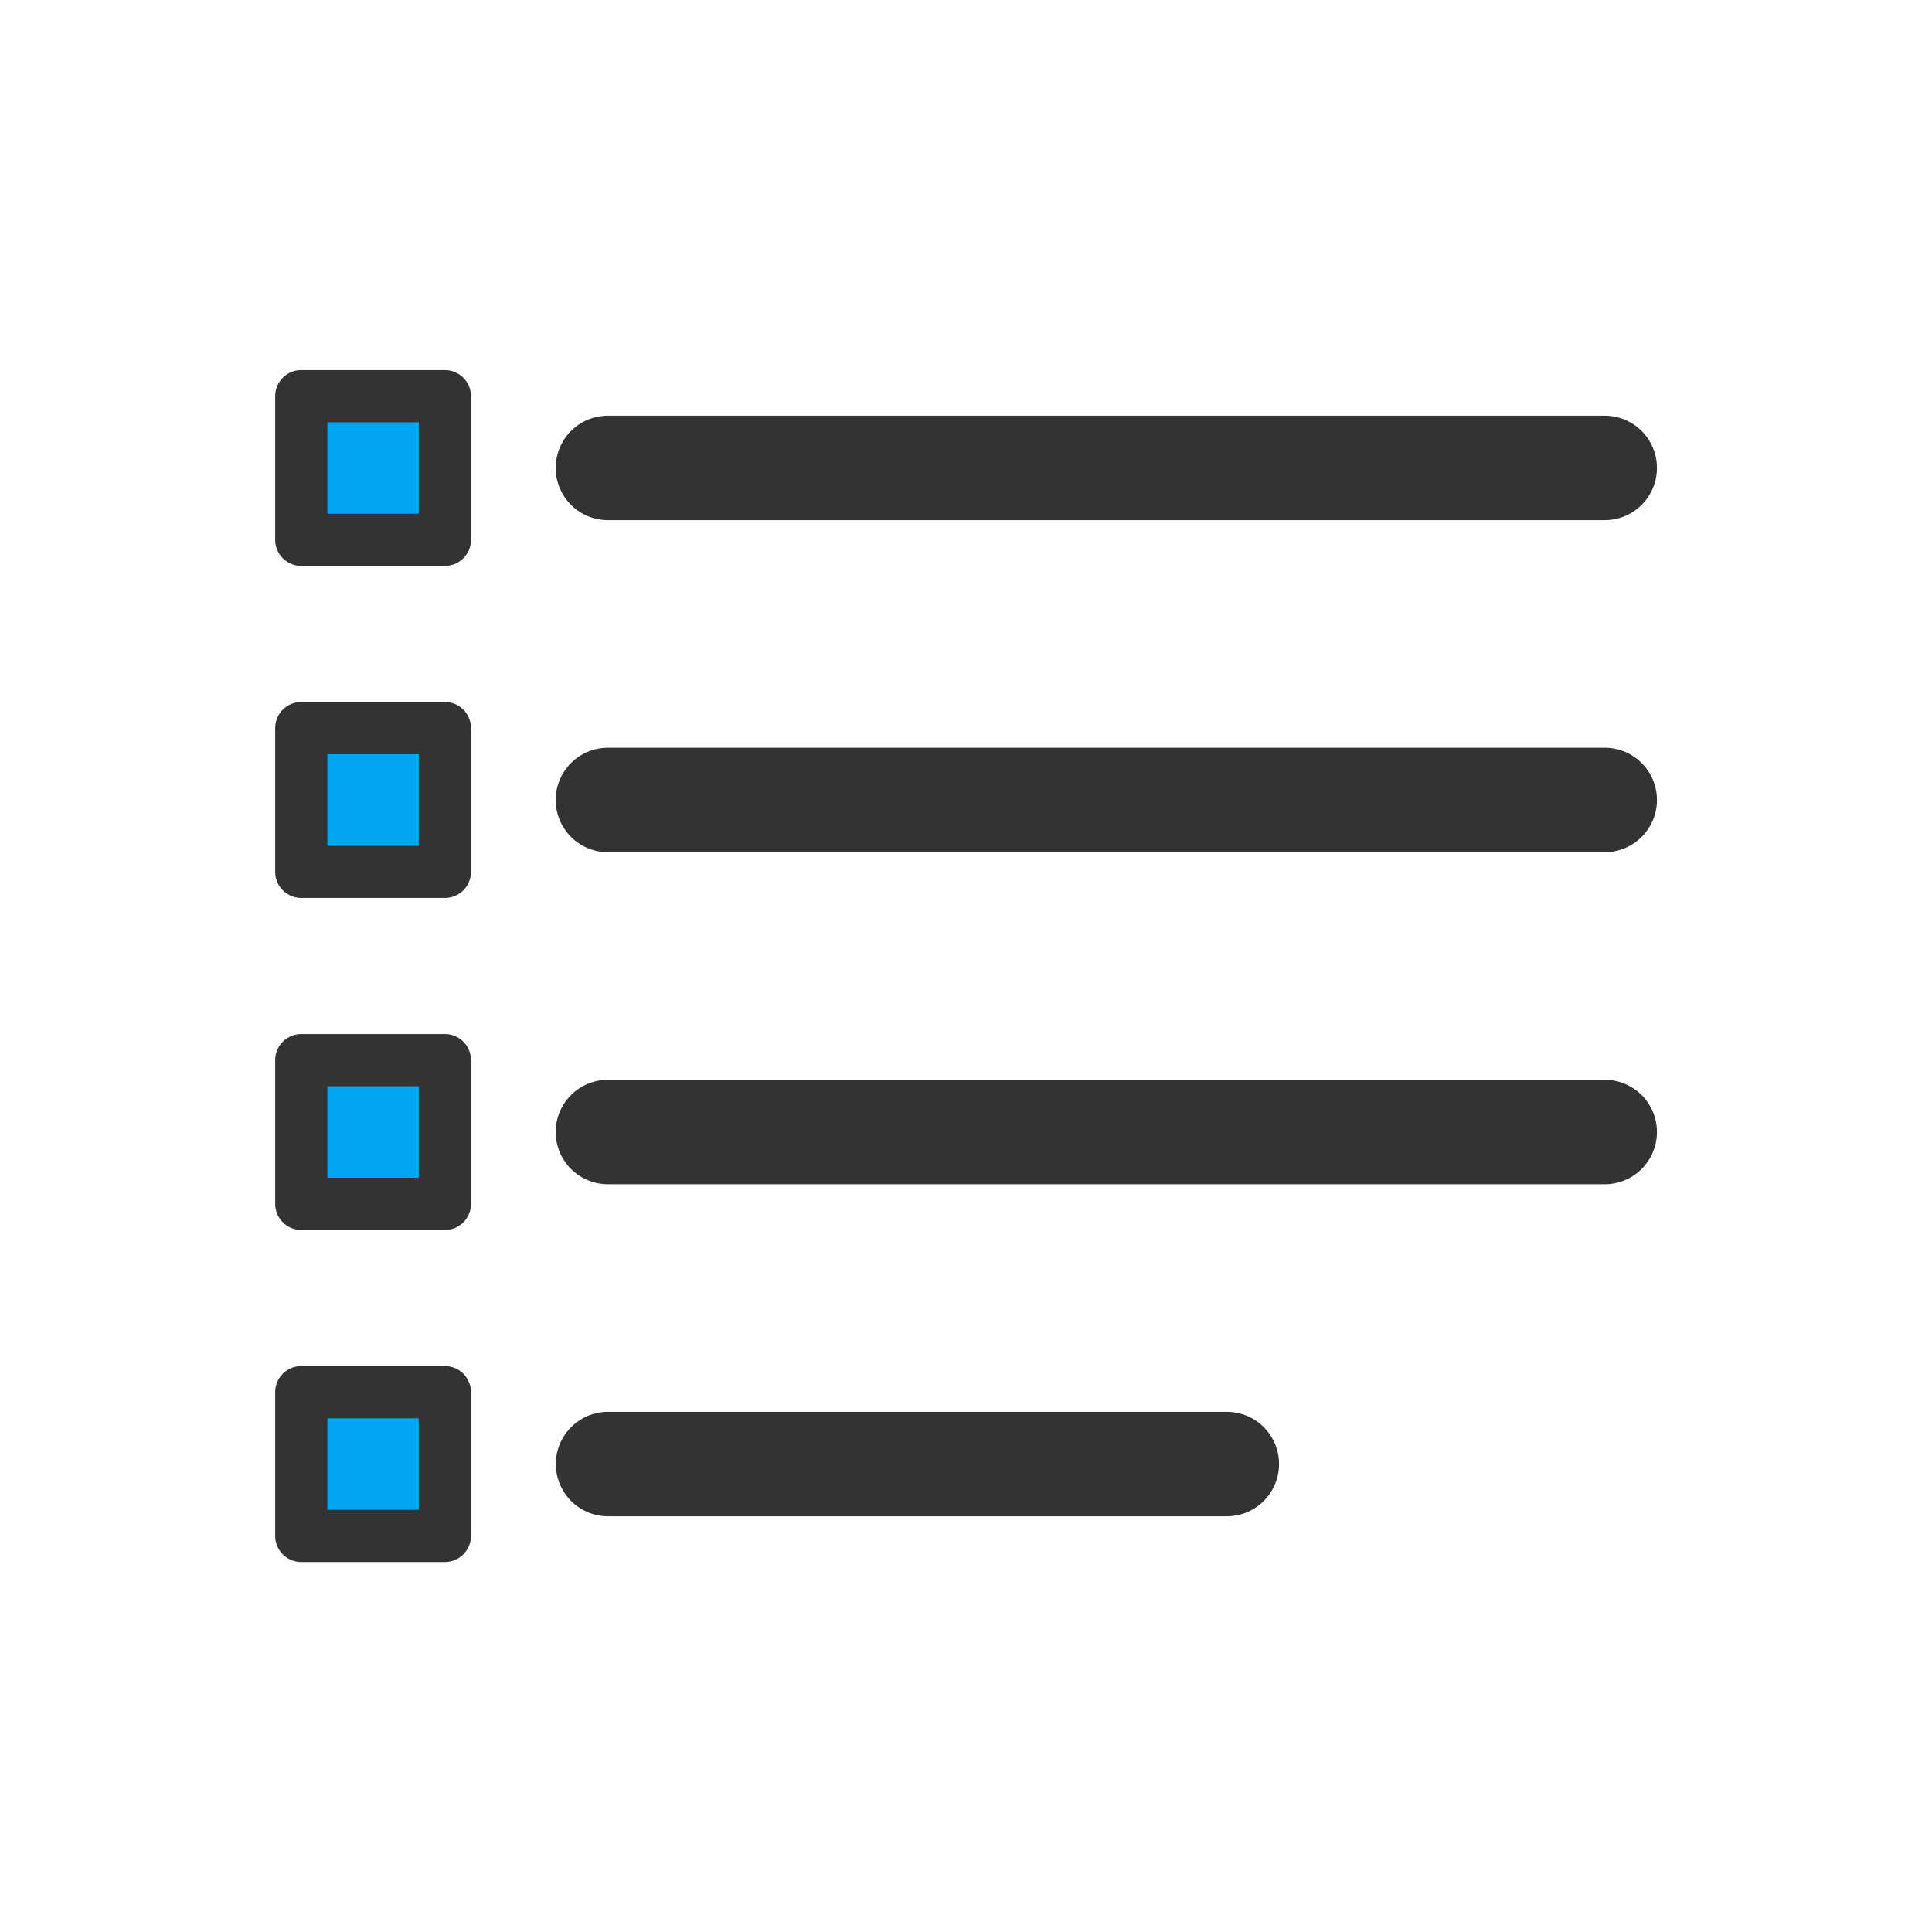
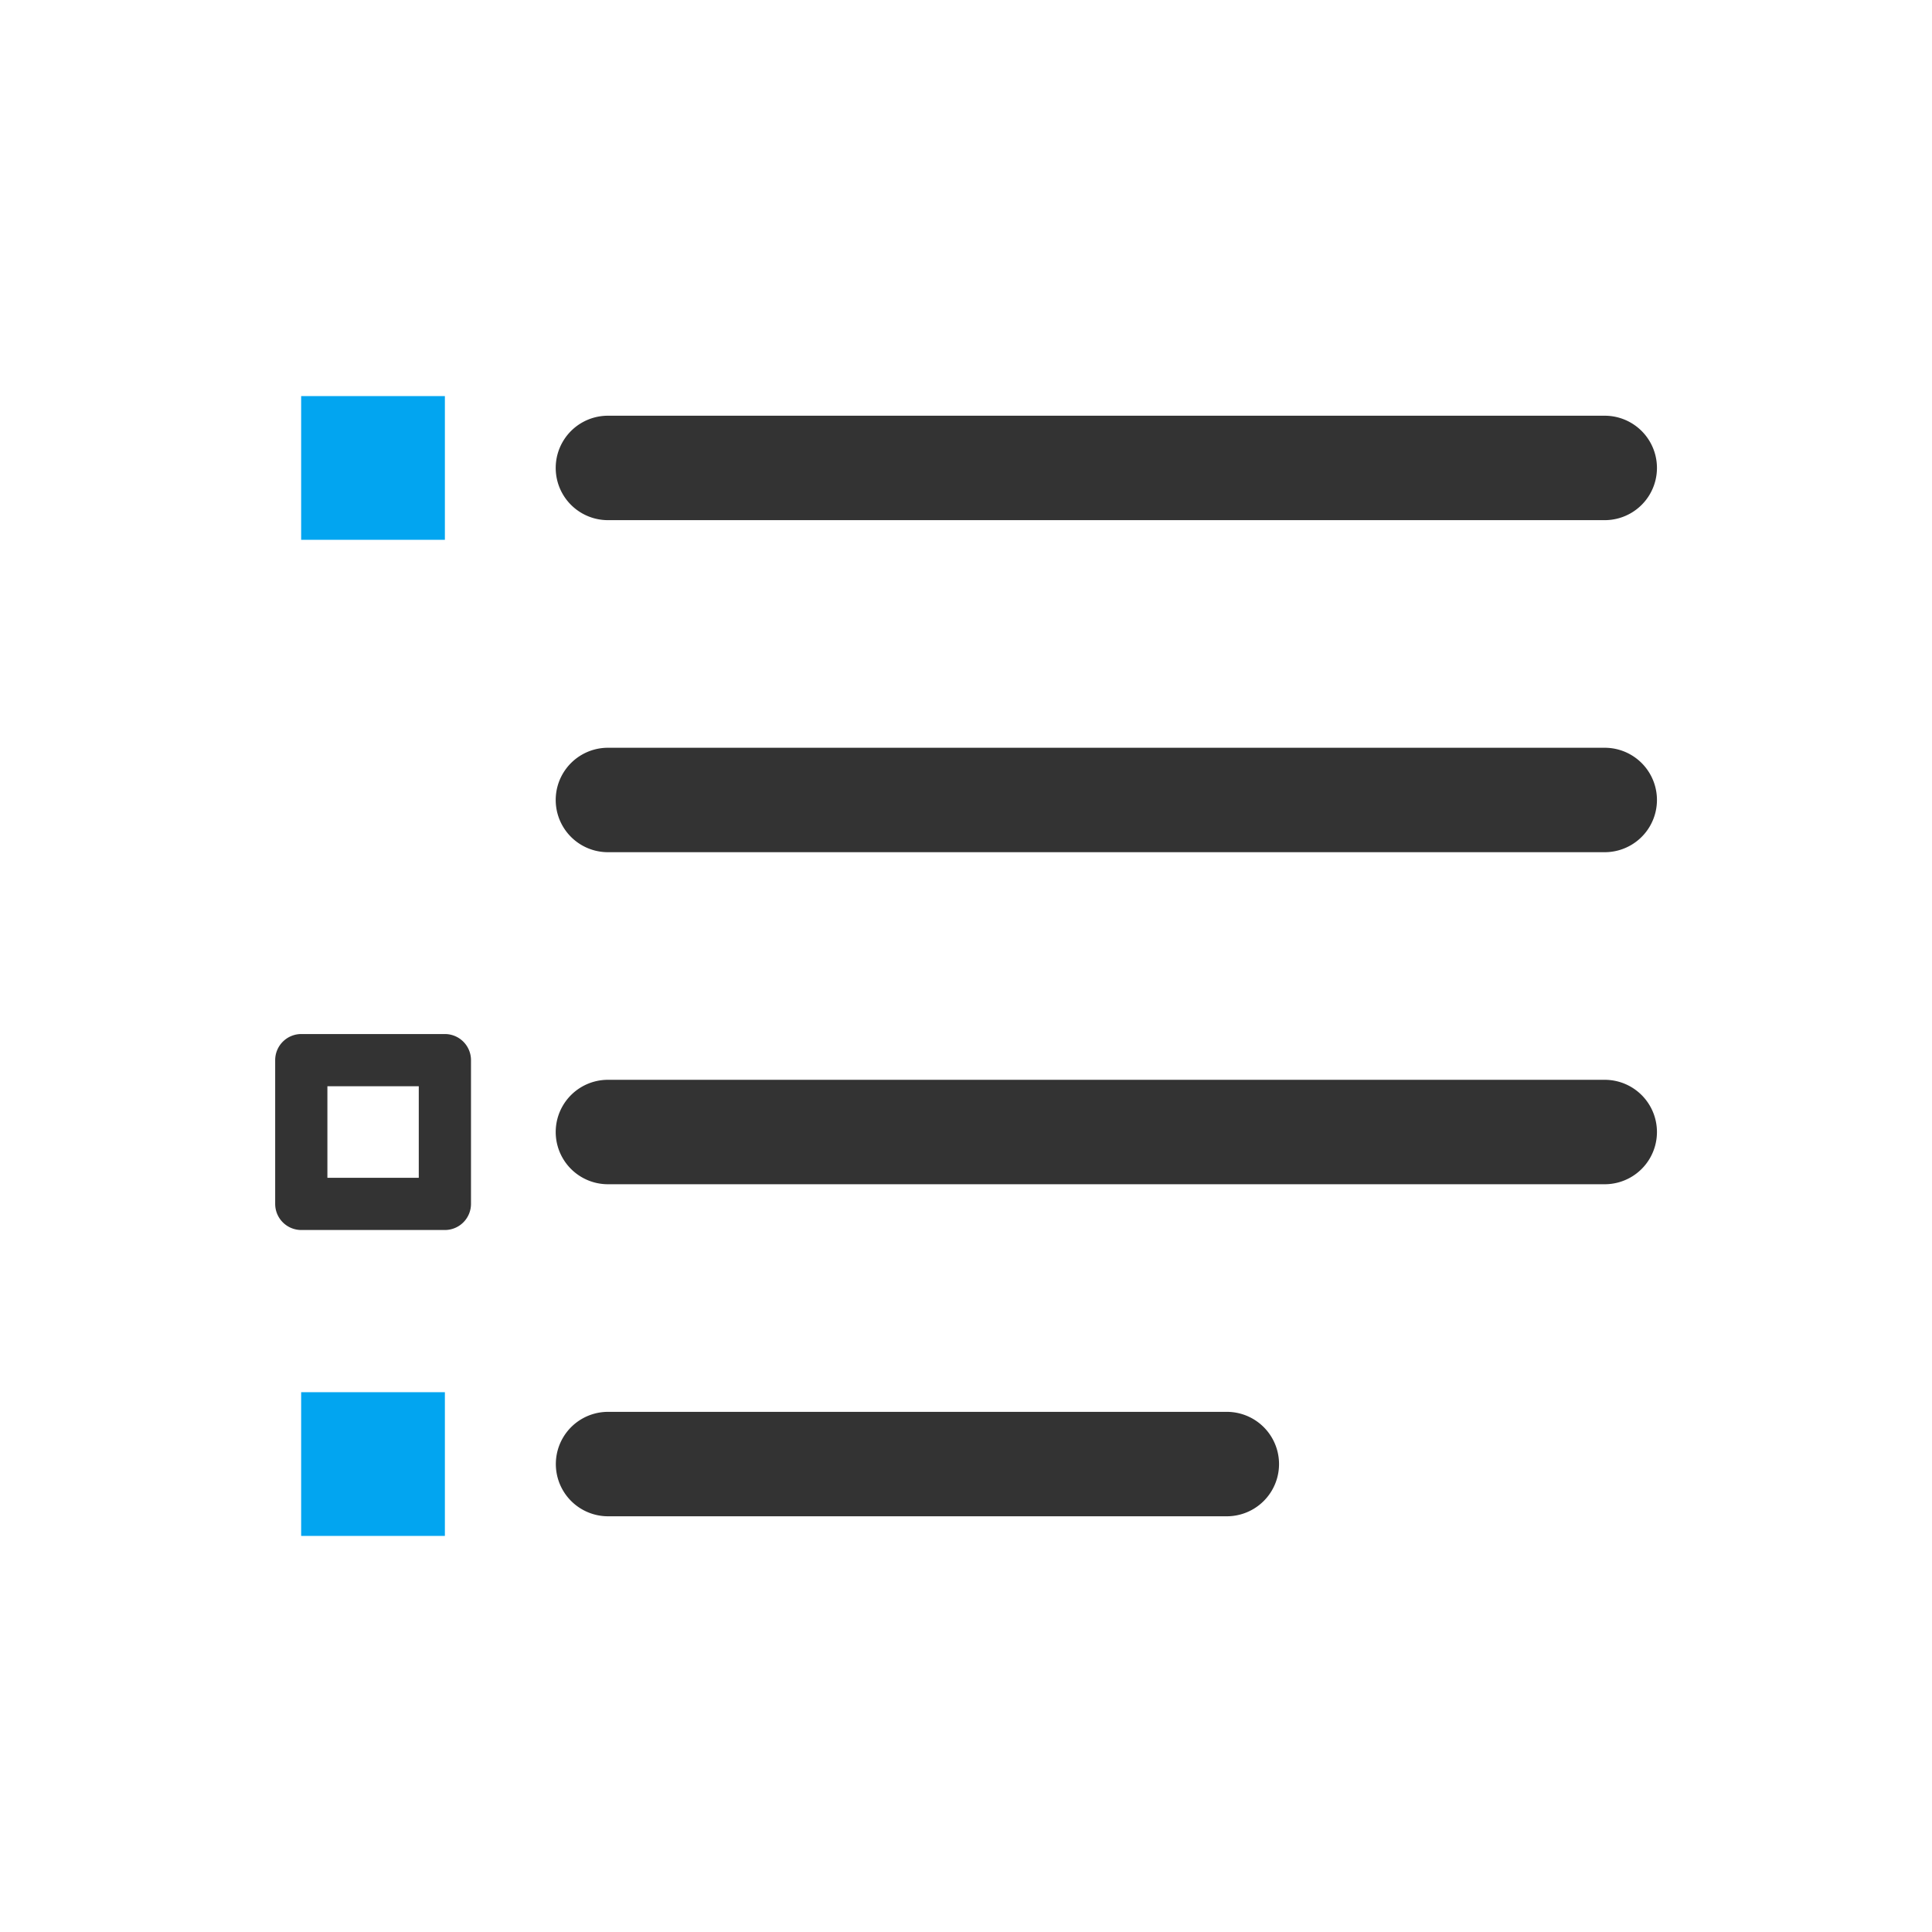
<svg xmlns="http://www.w3.org/2000/svg" viewBox="0 0 74 74">
  <defs>
    <style>.a{fill:none;}.b{fill:#02a5f0;}.c{fill:#333;}</style>
  </defs>
  <title>アセット 29</title>
  <rect class="a" width="74" height="74" />
  <rect class="b" x="11.535" y="15.171" width="5.505" height="5.505" />
-   <path class="c" d="M17.04,21.676h-5.5a1,1,0,0,1-1-1v-5.5a1,1,0,0,1,1-1h5.5a1,1,0,0,1,1,1v5.5A1,1,0,0,1,17.04,21.676Zm-4.5-2h3.5v-3.5h-3.5Z" />
-   <rect class="b" x="11.535" y="27.888" width="5.505" height="5.505" />
-   <path class="c" d="M17.04,34.394h-5.5a1,1,0,0,1-1-1V27.888a1,1,0,0,1,1-1h5.5a1,1,0,0,1,1,1v5.506A1,1,0,0,1,17.04,34.394Zm-4.5-2h3.5V28.888h-3.5Z" />
-   <rect class="b" x="11.535" y="40.606" width="5.505" height="5.505" />
  <path class="c" d="M17.04,47.112h-5.5a1,1,0,0,1-1-1V40.606a1,1,0,0,1,1-1h5.5a1,1,0,0,1,1,1v5.506A1,1,0,0,1,17.04,47.112Zm-4.5-2h3.5V41.606h-3.5Z" />
  <rect class="b" x="11.535" y="53.324" width="5.505" height="5.505" />
-   <path class="c" d="M17.04,59.829h-5.5a1,1,0,0,1-1-1V53.324a1,1,0,0,1,1-1h5.5a1,1,0,0,1,1,1v5.505A1,1,0,0,1,17.04,59.829Zm-4.5-2h3.5V54.324h-3.5Z" />
  <path class="c" d="M61.465,19.923H23.285a2,2,0,0,1,0-4h38.18a2,2,0,1,1,0,4Z" />
  <path class="c" d="M61.465,32.641H23.285a2,2,0,0,1,0-4h38.18a2,2,0,0,1,0,4Z" />
-   <path class="c" d="M61.465,45.359H23.285a2,2,0,0,1,0-4h38.18a2,2,0,0,1,0,4Z" />
+   <path class="c" d="M61.465,45.359H23.285a2,2,0,0,1,0-4h38.18a2,2,0,0,1,0,4" />
  <path class="c" d="M46.99,58.077h-23.7a2,2,0,1,1,0-4H46.99a2,2,0,1,1,0,4Z" />
</svg>